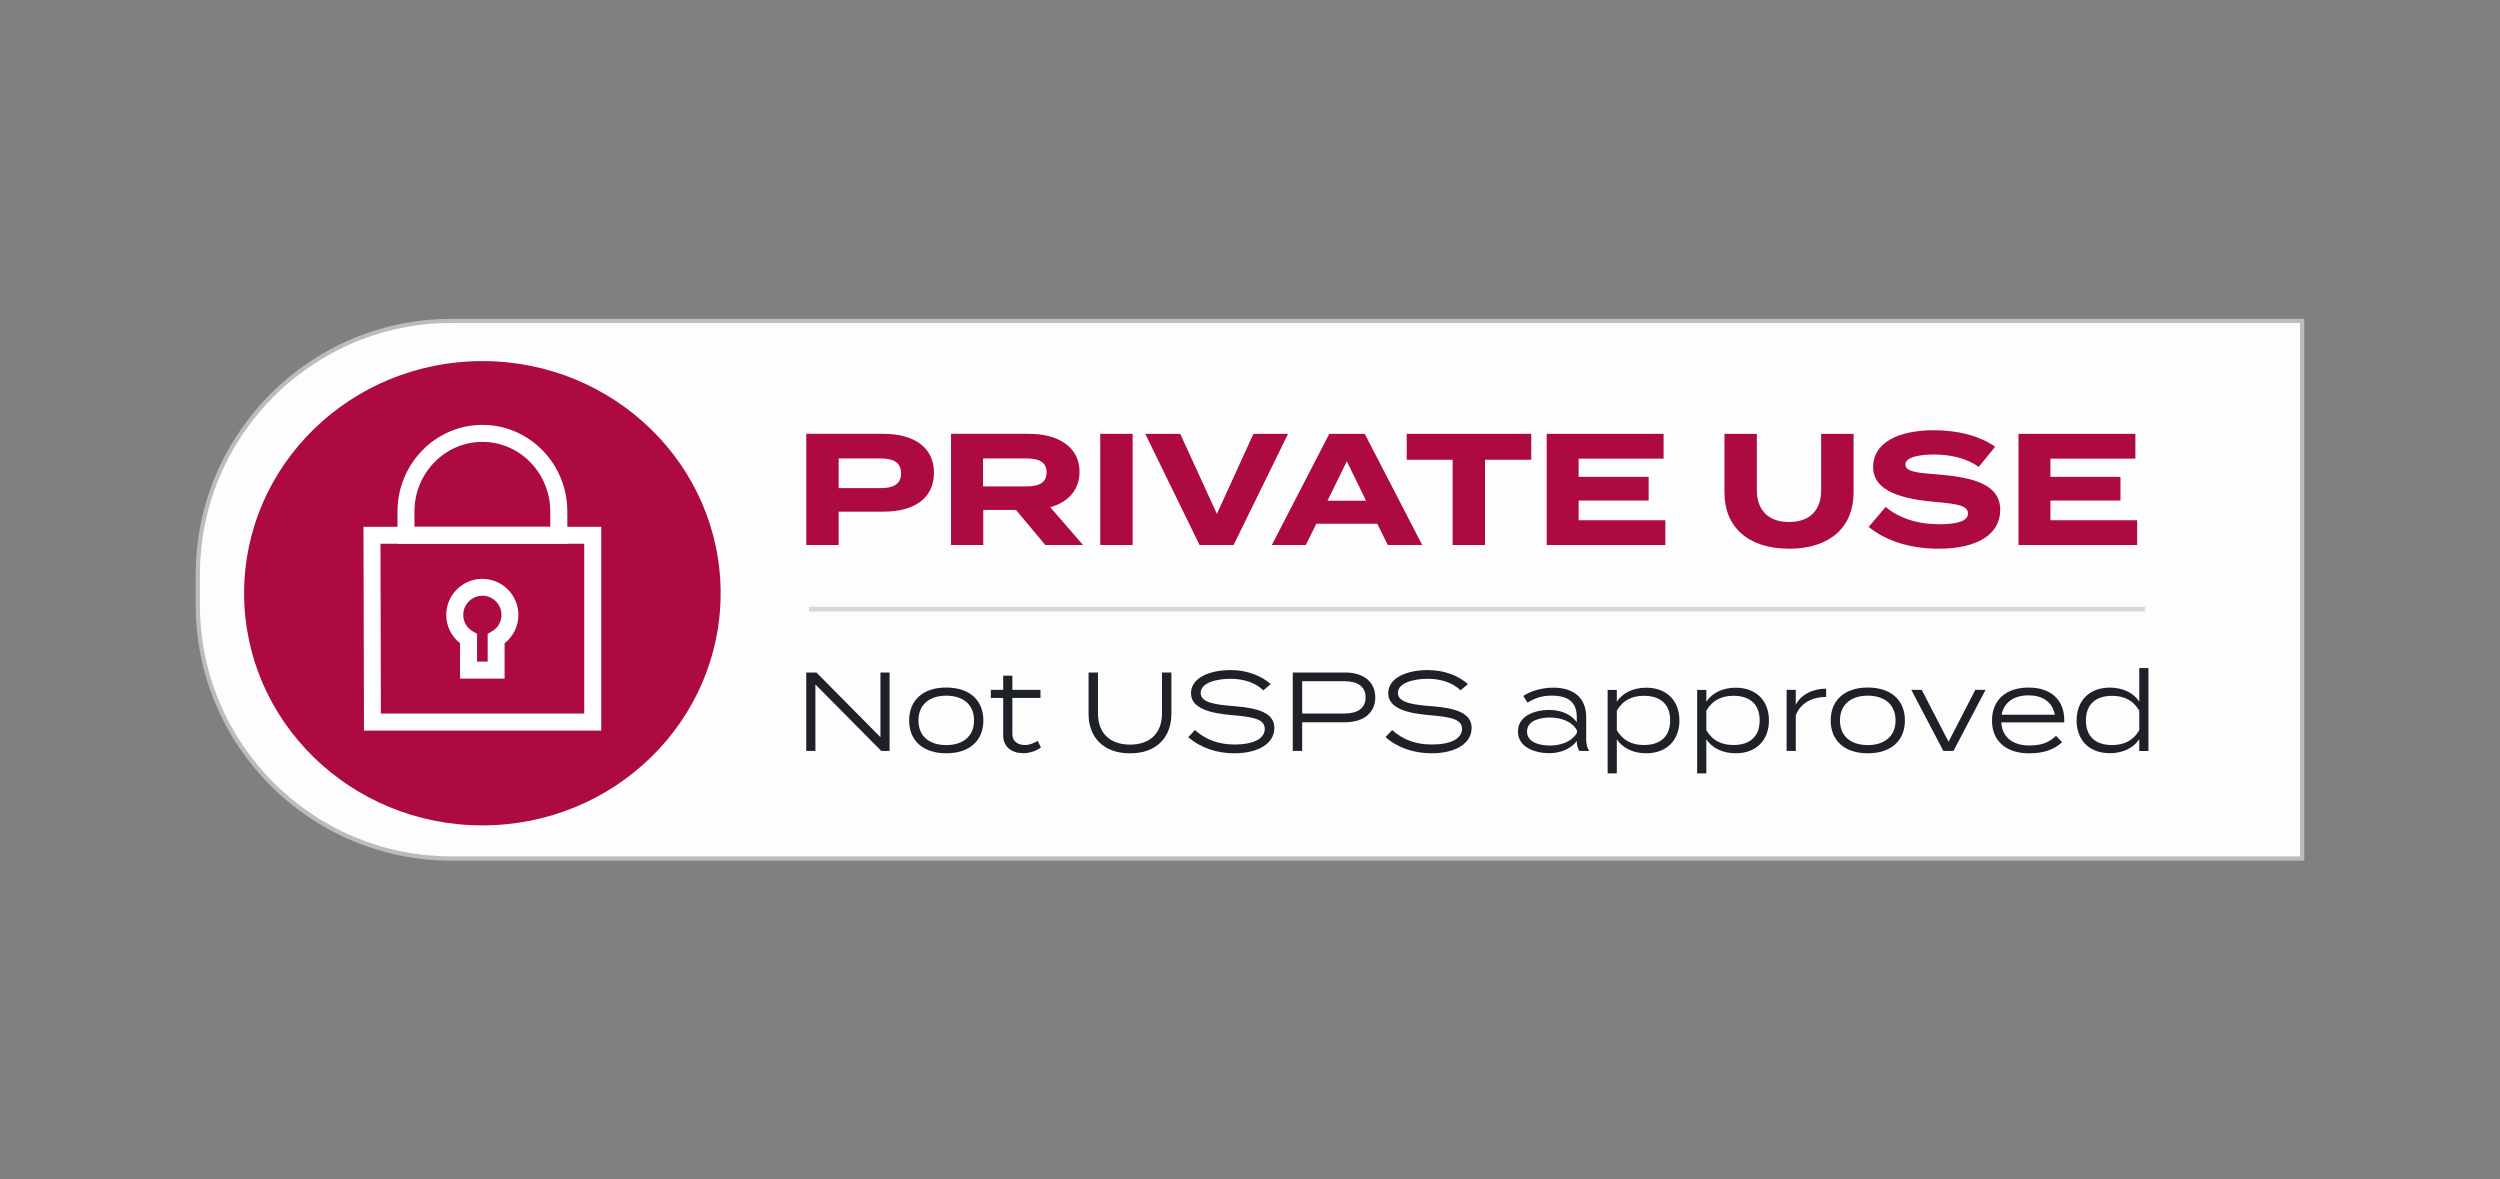
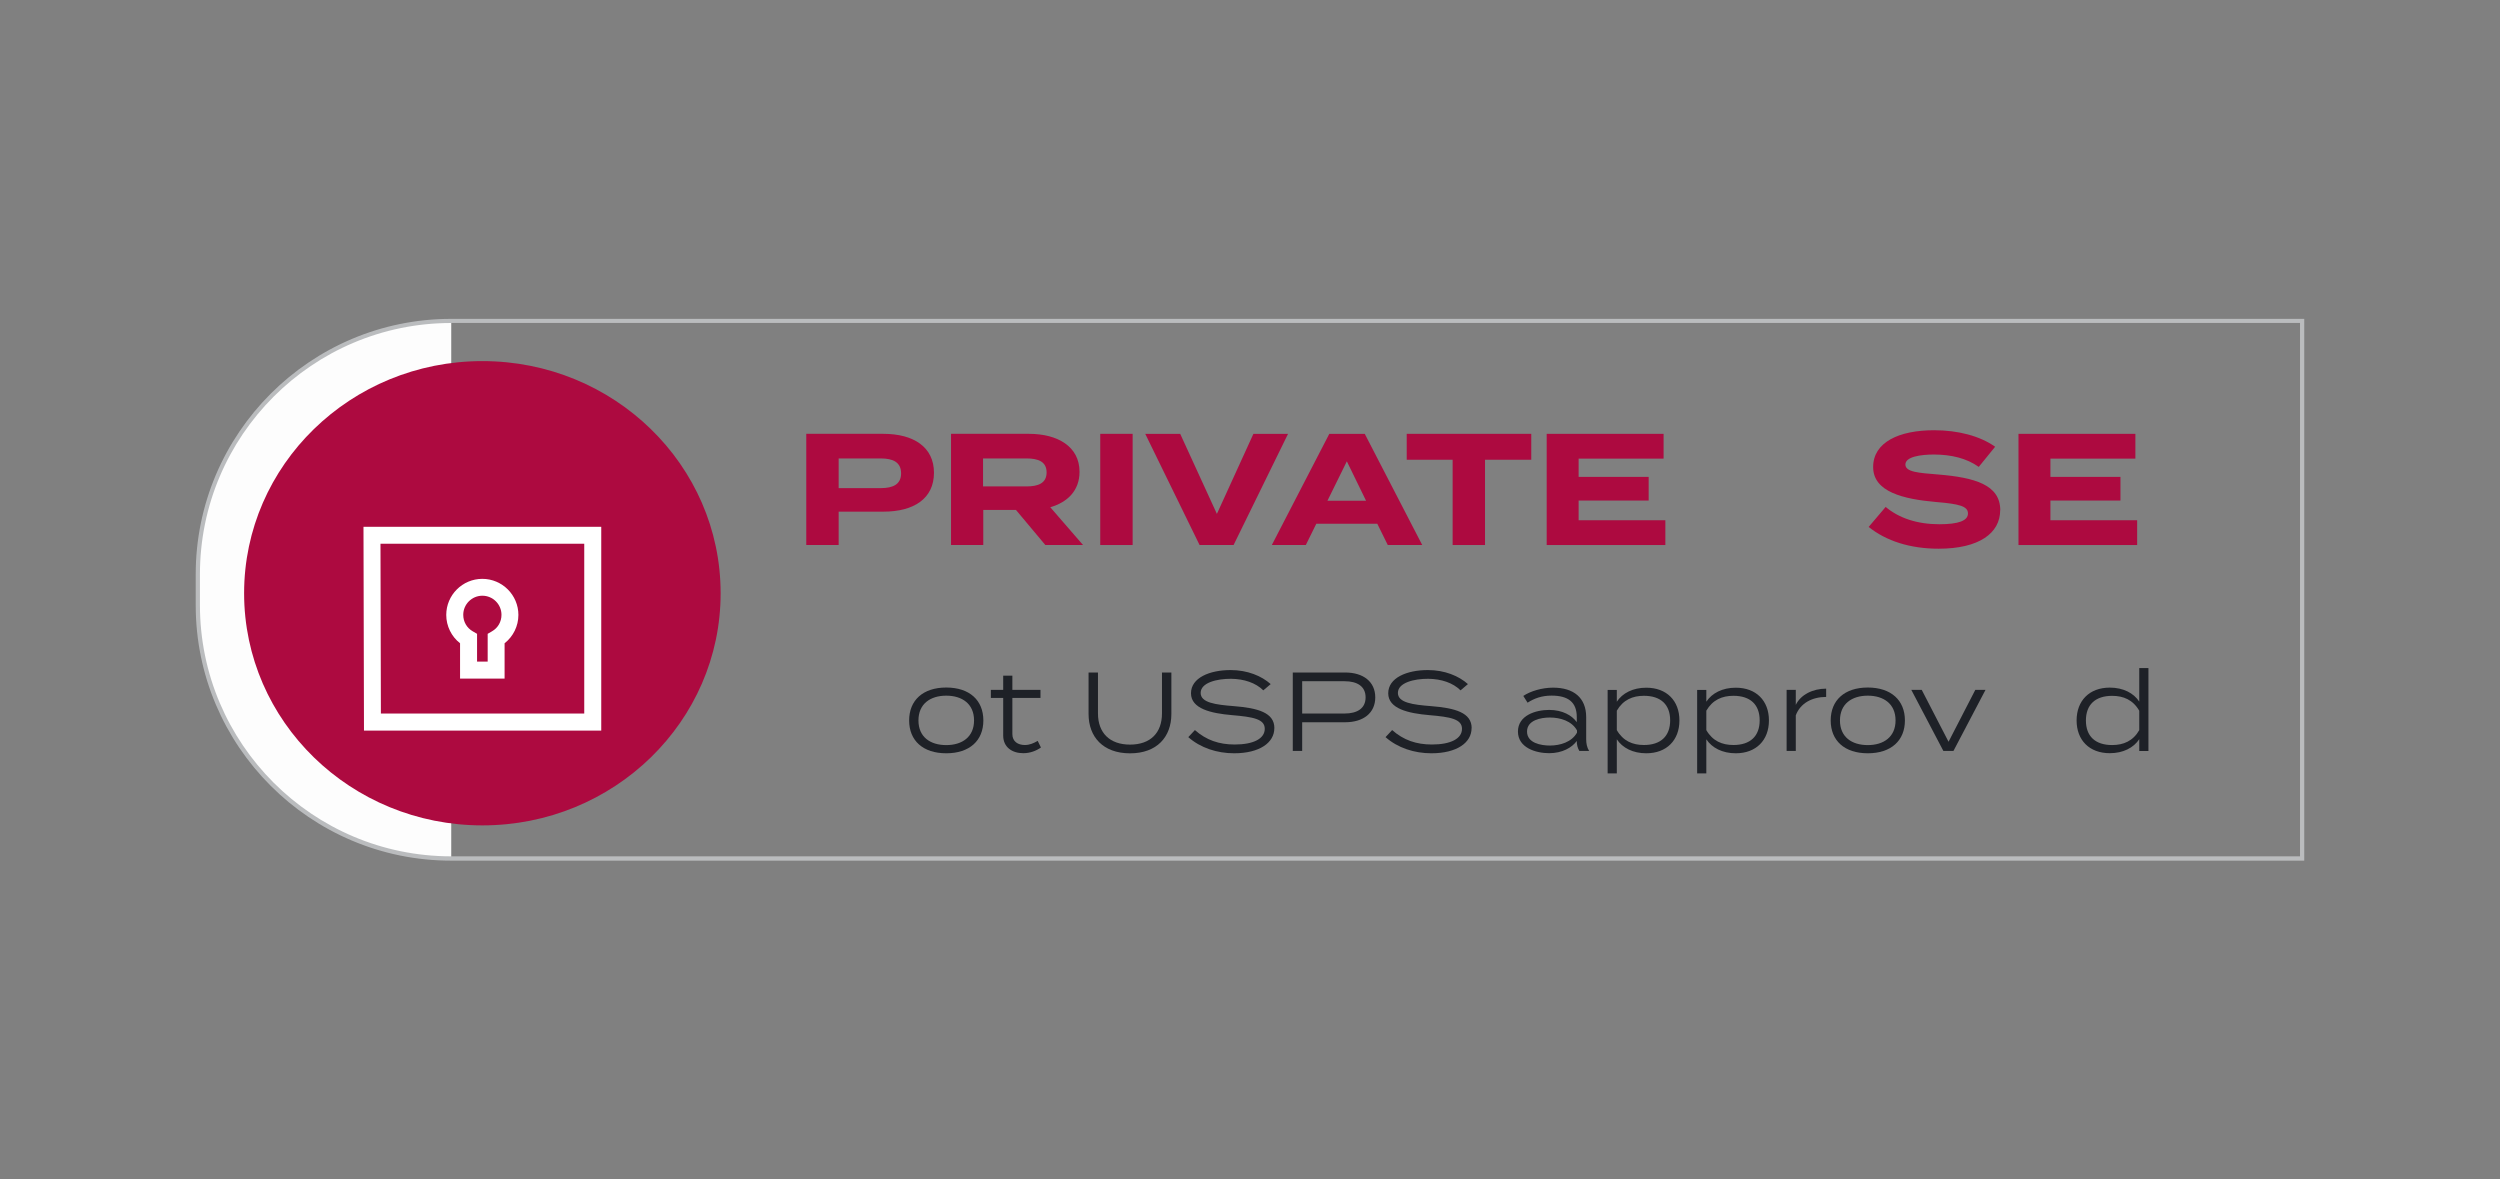
<svg xmlns="http://www.w3.org/2000/svg" id="Layer_1" viewBox="0 0 555.8 262.21">
  <rect x="0" y="0" width="555.8" height="262.21" fill="#808080" stroke="none" />
  <defs>
    <style>.cls-1{fill:#1e2127;}.cls-2{fill:#d3d8dc;}.cls-3{fill:#bbbdbf;}.cls-4{fill:#fff;}.cls-5{opacity:.98;}.cls-6{fill:#ad0a40;}</style>
  </defs>
  <g class="cls-5">
-     <path class="cls-4" d="M100.32,71.34c-31.11,0-56.33,25.22-56.33,56.33v6.86c0,31.11,25.22,56.33,56.33,56.33h411.5v-119.52H100.32Z" />
+     <path class="cls-4" d="M100.32,71.34c-31.11,0-56.33,25.22-56.33,56.33v6.86c0,31.11,25.22,56.33,56.33,56.33h411.5H100.32Z" />
    <path class="cls-3" d="M512.29,191.34H100.31c-31.32,0-56.8-25.48-56.8-56.8v-6.85c0-31.32,25.48-56.8,56.8-56.8h411.97v120.46ZM100.31,71.81c-30.8,0-55.86,25.06-55.86,55.86v6.85c0,30.8,25.06,55.86,55.86,55.86h411.03v-118.58H100.31Z" />
  </g>
  <ellipse class="cls-6" cx="107.24" cy="131.89" rx="52.97" ry="51.61" />
  <path class="cls-6" d="M207.64,105.1c0,5.76-4.49,8.65-11.23,8.65h-9.96v7.42h-7.2v-24.72h17.16c6.74,0,11.23,2.97,11.23,8.65ZM200.33,105.24c0-2.51-1.84-3.32-4.52-3.32h-9.36v6.6h9.36c2.68,0,4.52-.81,4.52-3.28Z" />
  <path class="cls-6" d="M232.4,121.17l-6.53-7.8h-7.27v7.8h-7.17v-24.72h17.34c6.32,0,11.23,2.79,11.23,8.44,0,4.13-2.61,6.75-6.5,7.88l7.28,8.4h-8.37ZM228.23,108.14c2.58,0,4.45-.71,4.45-3.11s-1.87-3.11-4.45-3.11h-9.68v6.22h9.68Z" />
  <path class="cls-6" d="M244.61,121.17v-24.72h7.2v24.72h-7.2Z" />
  <path class="cls-6" d="M262.38,96.45l8.16,17.8,8.12-17.8h7.7l-12.11,24.72h-7.56l-12.08-24.72h7.77Z" />
  <path class="cls-6" d="M306.2,116.44h-13.56l-2.33,4.73h-7.56l12.78-24.72h7.88l12.78,24.72h-7.66l-2.33-4.73ZM303.7,111.32l-4.27-8.76-4.31,8.76h8.58Z" />
  <path class="cls-6" d="M340.43,102.21h-10.28v18.96h-7.2v-18.96h-10.21v-5.76h27.69v5.76Z" />
  <path class="cls-6" d="M370.24,115.66v5.51h-26.38v-24.72h25.99v5.51h-18.89v4.06h15.57v5.26h-15.57v4.38h19.28Z" />
-   <path class="cls-6" d="M412.09,96.45v13.07c0,7.52-5.12,12.47-14.34,12.47s-14.37-4.94-14.37-12.47v-13.07h7.2v12.5c0,4.31,2.4,7.1,7.17,7.1s7.13-2.79,7.13-7.1v-12.5h7.2Z" />
  <path class="cls-6" d="M444.68,113.44c0,5.09-4.7,8.55-13.67,8.55-6.36,0-11.69-1.73-15.57-4.84l3.78-4.45c2.93,2.47,6.99,3.85,11.94,3.85,4.24,0,6.36-.78,6.36-2.4s-1.98-2.12-7.06-2.54c-7.35-.64-14.02-2.26-14.02-7.77s5.72-8.19,13.56-8.19c5.3,0,10.17,1.27,13.56,3.67l-3.64,4.48c-2.76-1.94-6.07-2.72-9.92-2.75-2.9,0-6.39.46-6.39,2.22,0,1.66,2.86,1.87,7.28,2.22,8.09.67,13.81,2.26,13.81,7.95Z" />
  <path class="cls-6" d="M475.13,115.66v5.51h-26.38v-24.72h25.99v5.51h-18.89v4.06h15.57v5.26h-15.57v4.38h19.28Z" />
-   <path class="cls-1" d="M197.77,149.51v17.44h-1.84l-14.65-14.78v14.78h-2.04v-17.44h2.27l14.23,14.38v-14.38h2.04Z" />
  <path class="cls-1" d="M202.12,160.17c0-4.48,3.07-7.32,8.25-7.32s8.25,2.84,8.25,7.32-3.07,7.3-8.25,7.3-8.25-2.82-8.25-7.3ZM216.55,160.17c0-3.69-2.64-5.51-6.18-5.51s-6.18,1.82-6.18,5.51,2.64,5.48,6.18,5.48,6.18-1.82,6.18-5.48Z" />
  <path class="cls-1" d="M231.43,166.18c-1.07.75-2.42,1.27-3.94,1.27-2.44,0-4.46-1.3-4.46-3.94v-8.35h-2.74v-1.79h2.74v-3.16h2.04v3.16h6.25v1.79h-6.25v8.05c0,1.67,1.27,2.42,2.77,2.42,1.07,0,1.97-.4,2.86-.92l.72,1.47Z" />
  <path class="cls-1" d="M260.42,149.51v9.22c0,5.08-3.19,8.75-9.19,8.75s-9.22-3.66-9.22-8.75v-9.22h2.09v9.1c0,4.28,2.57,6.93,7.13,6.93s7.1-2.64,7.1-6.93v-9.1h2.09Z" />
  <path class="cls-1" d="M283.31,161.89c0,3.21-3.26,5.58-8.94,5.58-3.81,0-7.48-1.2-10.19-3.59l1.47-1.57c2.54,2.24,5.36,3.21,8.85,3.21,4.21,0,6.68-1.32,6.68-3.49s-2.57-2.64-7.28-3.04c-4.66-.4-9.12-1.42-9.12-4.86s4.14-5.16,8.8-5.16c3.79,0,6.9,1.32,8.92,3.12l-1.64,1.39c-1.69-1.67-4.26-2.54-7.18-2.57-3.12-.02-6.75.85-6.75,3.14,0,2.17,3.29,2.62,7.4,2.94,5.31.42,8.99,1.44,8.99,4.88Z" />
  <path class="cls-1" d="M305.75,155.04c0,3.49-2.67,5.53-6.68,5.53h-9.57v6.38h-2.09v-17.44h11.66c4.01,0,6.68,2.04,6.68,5.53ZM303.6,155.04c0-2.44-1.84-3.59-4.68-3.59h-9.42v7.18h9.42c2.84,0,4.68-1.15,4.68-3.59Z" />
  <path class="cls-1" d="M327.16,161.89c0,3.21-3.26,5.58-8.94,5.58-3.81,0-7.48-1.2-10.19-3.59l1.47-1.57c2.54,2.24,5.36,3.21,8.85,3.21,4.21,0,6.68-1.32,6.68-3.49s-2.57-2.64-7.28-3.04c-4.66-.4-9.12-1.42-9.12-4.86s4.14-5.16,8.8-5.16c3.79,0,6.9,1.32,8.92,3.12l-1.64,1.39c-1.69-1.67-4.26-2.54-7.18-2.57-3.11-.02-6.75.85-6.75,3.14,0,2.17,3.29,2.62,7.4,2.94,5.31.42,9,1.44,9,4.88Z" />
  <path class="cls-1" d="M352.64,159.43v4.88c0,1.02.17,1.84.65,2.64h-2.17c-.4-.67-.57-1.4-.57-2.17v-.05c-1.07,1.47-3.21,2.72-6.15,2.72s-6.93-1.2-6.93-4.81,3.96-4.81,6.93-4.81,5.08,1.22,6.15,2.72v-1.12c0-3.29-1.87-4.78-5.61-4.78-2.17,0-3.81.6-5.33,1.57l-.95-1.5c1.59-1.07,4.16-1.84,6.63-1.84,4.56,0,7.35,2.24,7.35,6.55ZM350.6,162.39c-1.17-2.12-3.74-2.87-6.03-2.87-1.99,0-5.08.57-5.08,3.12s3.09,3.11,5.08,3.11c2.29,0,4.86-.77,6.03-2.87v-.5Z" />
  <path class="cls-1" d="M359.45,164.34v7.6h-2.04v-18.56h2.04v2.62c1.25-1.89,3.56-3.11,6.55-3.11,4.53,0,7.37,2.89,7.37,7.28s-2.84,7.3-7.37,7.3c-2.99,0-5.31-1.22-6.55-3.11ZM359.45,158.01v4.31c1.4,2.42,3.51,3.31,6.03,3.31,3.74,0,5.83-1.97,5.83-5.48s-2.09-5.46-5.83-5.46c-2.52,0-4.63.9-6.03,3.31Z" />
  <path class="cls-1" d="M379.35,164.34v7.6h-2.04v-18.56h2.04v2.62c1.25-1.89,3.56-3.11,6.55-3.11,4.53,0,7.37,2.89,7.37,7.28s-2.84,7.3-7.37,7.3c-2.99,0-5.31-1.22-6.55-3.11ZM379.35,158.01v4.31c1.4,2.42,3.51,3.31,6.03,3.31,3.74,0,5.83-1.97,5.83-5.48s-2.09-5.46-5.83-5.46c-2.52,0-4.63.9-6.03,3.31Z" />
  <path class="cls-1" d="M397.2,166.95v-13.58h2.04v3.34c1.1-2.29,3.81-3.61,6.75-3.61v1.84c-3.09,0-5.73,1.37-6.75,4.09v7.92h-2.04Z" />
  <path class="cls-1" d="M407,160.17c0-4.48,3.07-7.32,8.25-7.32s8.25,2.84,8.25,7.32-3.07,7.3-8.25,7.3-8.25-2.82-8.25-7.3ZM421.42,160.17c0-3.69-2.64-5.51-6.18-5.51s-6.18,1.82-6.18,5.51,2.64,5.48,6.18,5.48,6.18-1.82,6.18-5.48Z" />
  <path class="cls-1" d="M434.29,166.95h-2.24l-7.13-13.58h2.32l5.96,11.54,5.95-11.54h2.27l-7.13,13.58Z" />
-   <path class="cls-1" d="M451.22,165.73c2.69,0,4.31-.67,5.88-2.14l1.35,1.42c-1.84,1.67-4.11,2.47-7.32,2.47-5.26,0-8.27-2.84-8.27-7.3s3.01-7.32,8.15-7.32c4.83,0,7.92,2.62,7.92,7.3,0,.23-.03.35-.05.45h-13.95c.2,3.44,2.69,5.13,6.3,5.13ZM445.01,158.9h11.83c-.6-3.01-2.92-4.31-5.83-4.31-3.14,0-5.48,1.45-6.01,4.31Z" />
  <path class="cls-1" d="M475.6,155.99v-7.47h2.04v18.44h-2.04v-2.62c-1.25,1.89-3.56,3.11-6.55,3.11-4.54,0-7.38-2.89-7.38-7.28s2.84-7.3,7.38-7.3c2.99,0,5.31,1.22,6.55,3.11ZM475.6,162.32v-4.31c-1.4-2.42-3.51-3.31-6.03-3.31-3.74,0-5.83,1.97-5.83,5.48s2.09,5.46,5.83,5.46c2.52,0,4.64-.9,6.03-3.31Z" />
-   <rect class="cls-2" x="179.84" y="134.91" width="297.08" height="1.04" />
  <path class="cls-4" d="M112.19,150.86h-9.91v-7.85c-1.92-1.5-3.07-3.83-3.07-6.3,0-4.42,3.6-8.02,8.02-8.02s8.02,3.6,8.02,8.02c0,2.48-1.15,4.8-3.07,6.3v7.85ZM106.06,147.08h2.36v-6.17l.95-.55c1.33-.76,2.12-2.13,2.12-3.67,0-2.34-1.91-4.25-4.25-4.25s-4.25,1.91-4.25,4.25c0,1.54.79,2.91,2.12,3.67l.95.55v6.17Z" />
-   <path class="cls-4" d="M126.12,120.89h-37.75v-7.16c0-10.62,8.47-19.27,18.88-19.27,5.03,0,9.78,2.01,13.36,5.65,3.56,3.66,5.52,8.49,5.52,13.62v7.16ZM92.14,117.12h30.2v-3.38c0-4.13-1.58-8.03-4.44-10.98-2.86-2.91-6.65-4.52-10.66-4.52-8.33,0-15.1,6.95-15.1,15.49v3.38Z" />
  <path class="cls-4" d="M133.67,162.42h-52.75l-.11-45.3h52.86v45.3ZM84.68,158.64h45.21v-37.75h-45.3l.09,37.75Z" />
</svg>